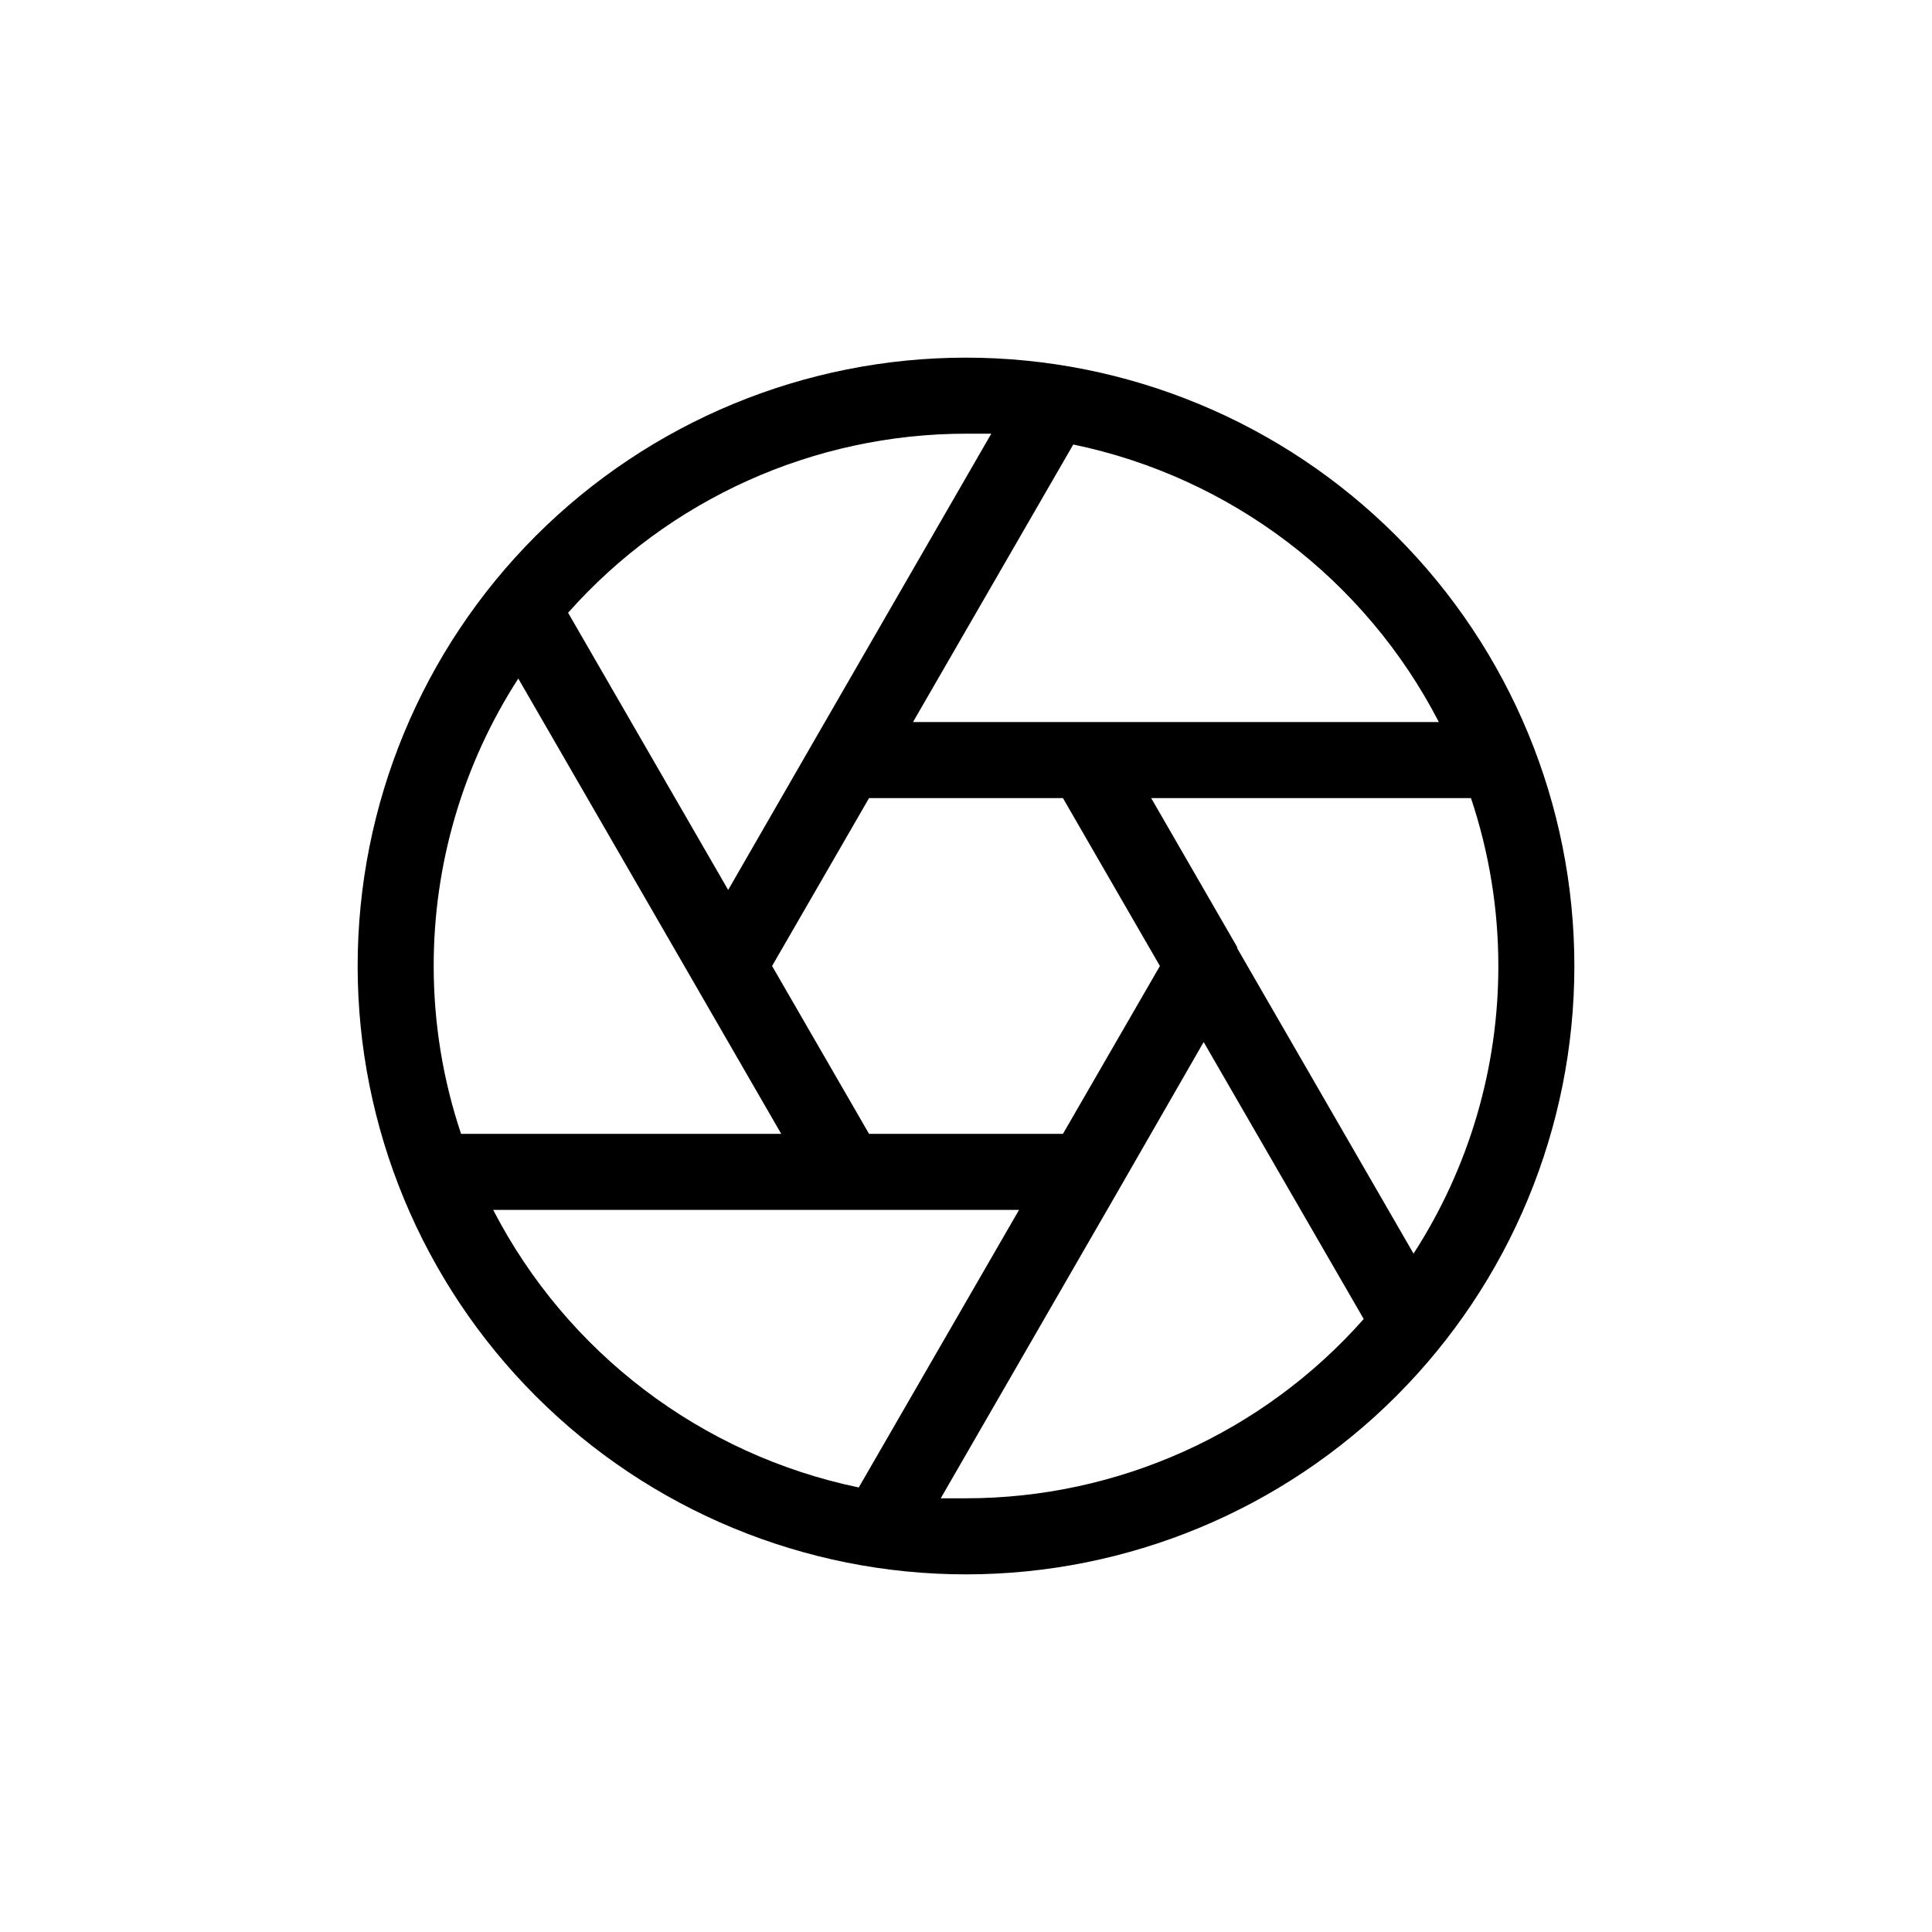
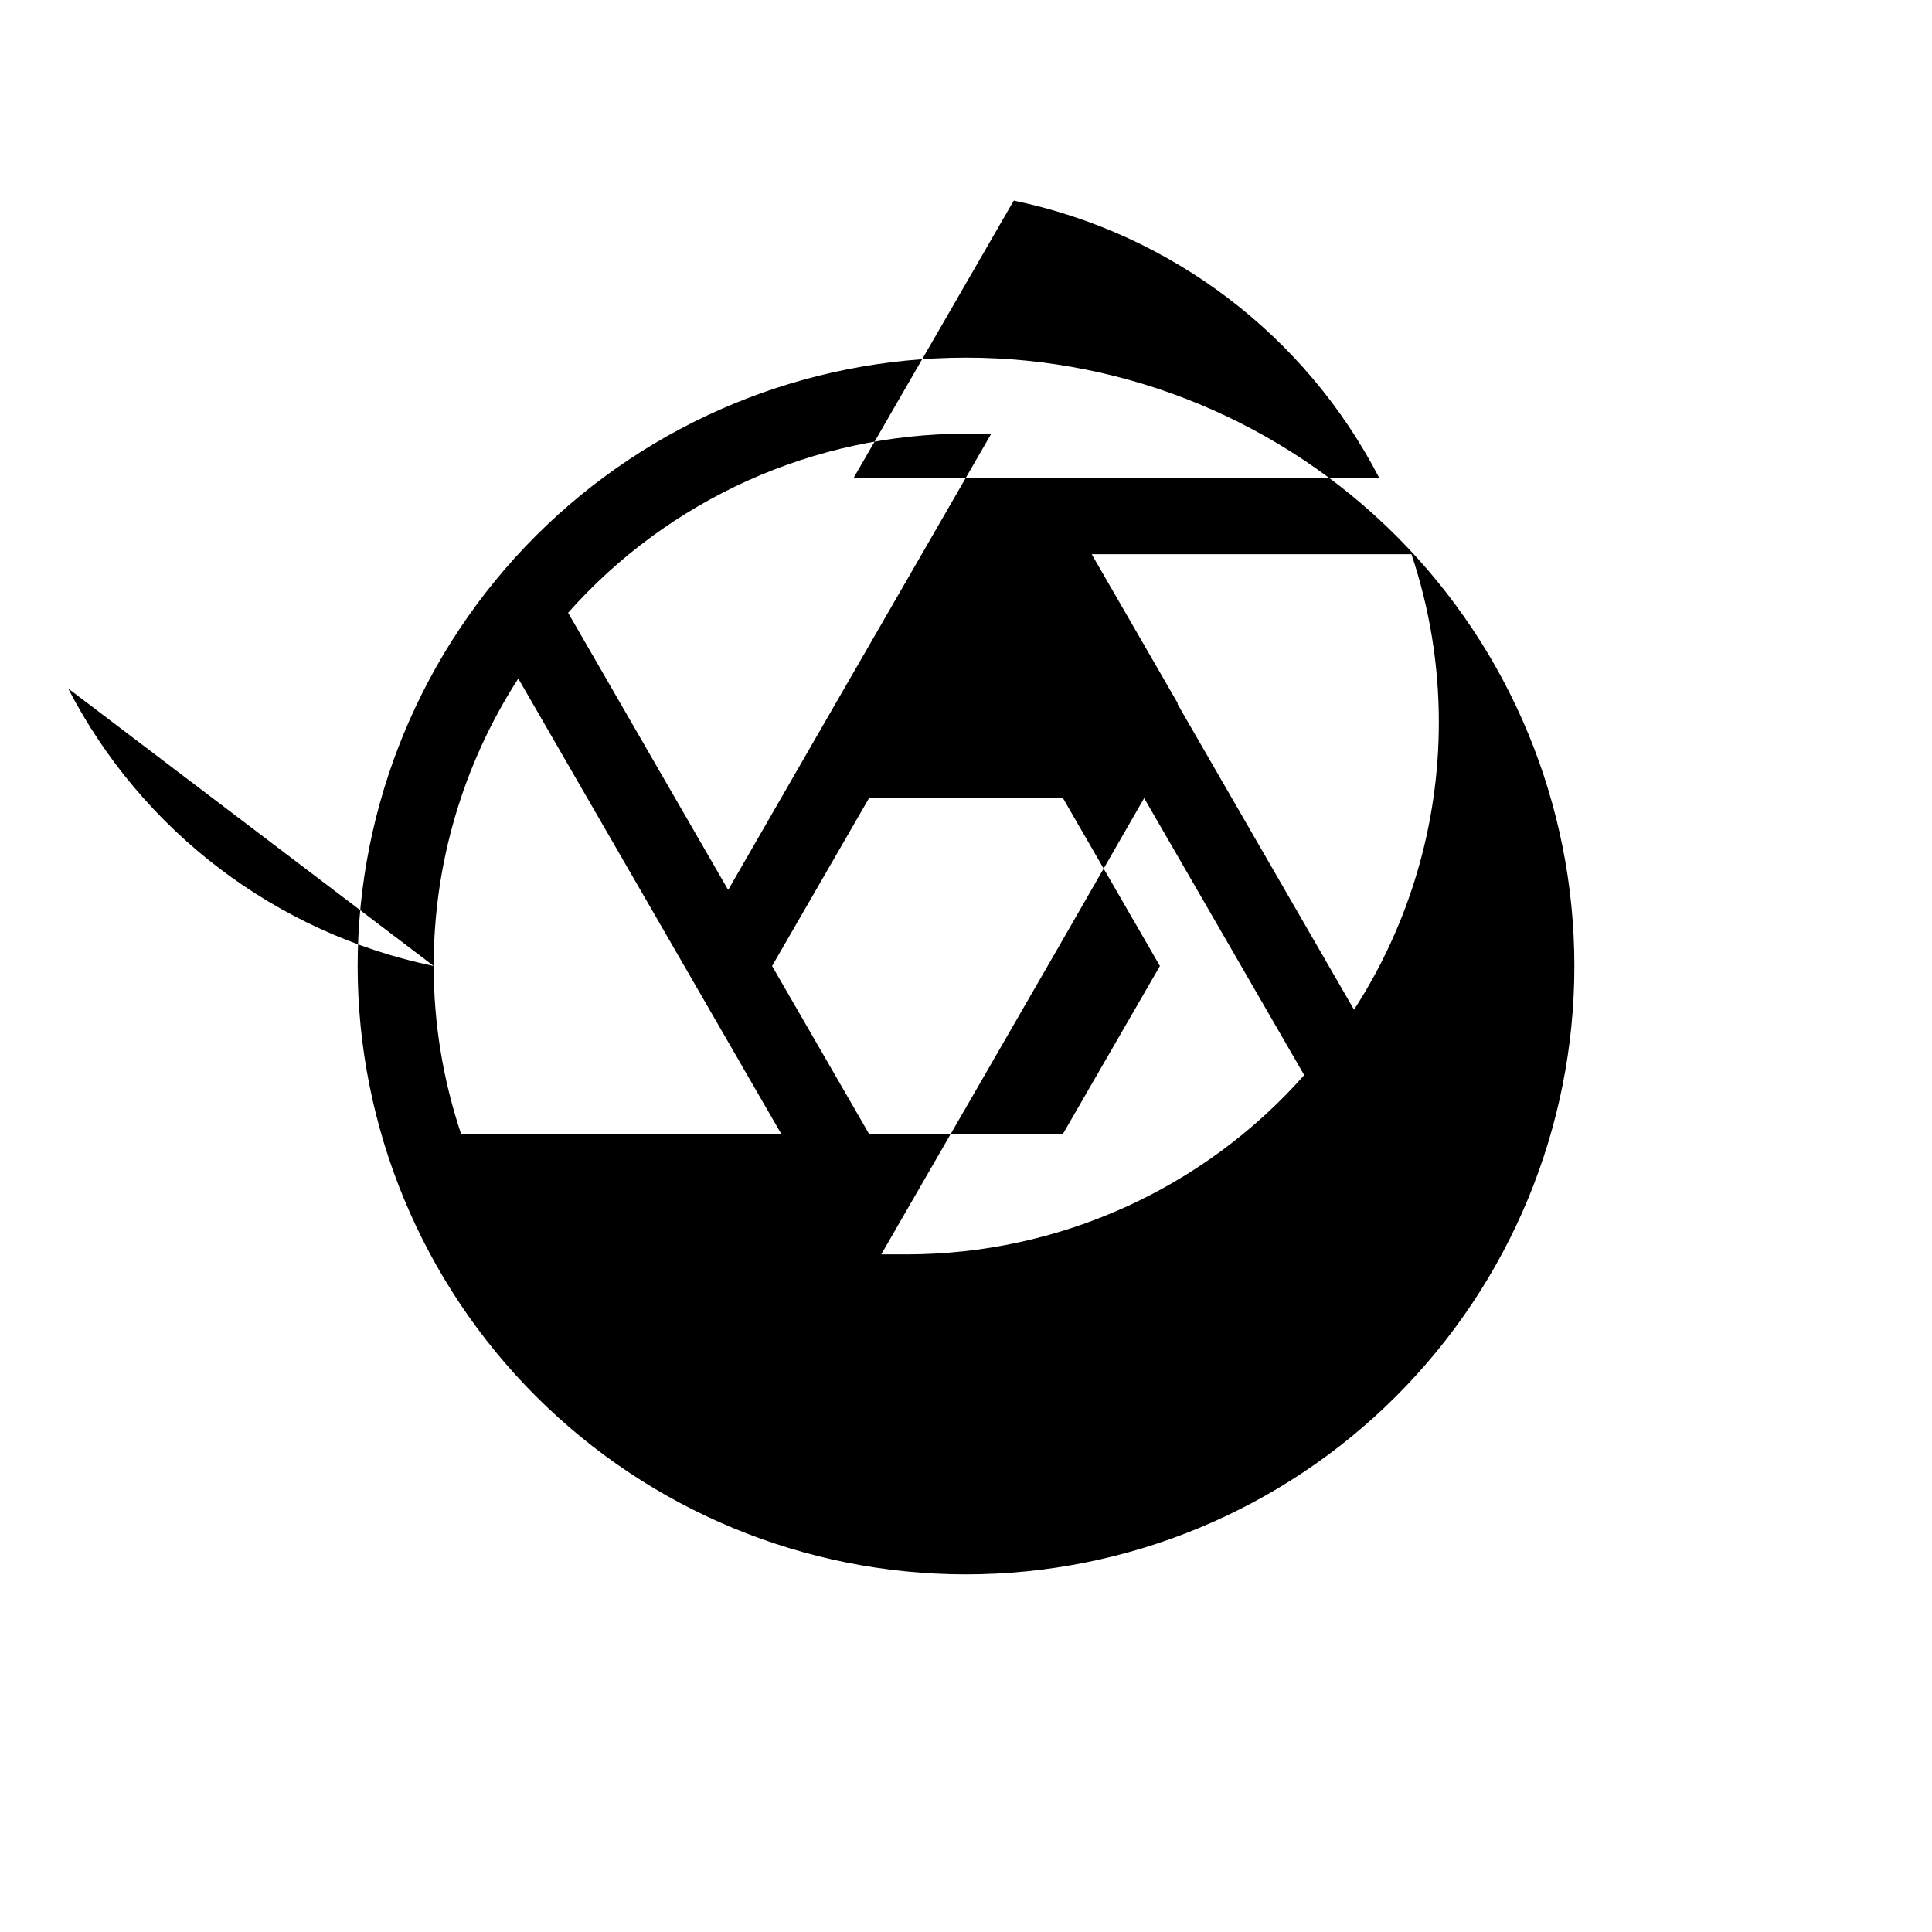
<svg xmlns="http://www.w3.org/2000/svg" fill="#000000" width="800px" height="800px" version="1.1" viewBox="144 144 512 512">
-   <path d="m400 238.78c-42.758 0-83.766 16.984-114 47.219s-47.219 71.242-47.219 114 16.984 83.762 47.219 114 71.242 47.223 114 47.223 83.762-16.988 114-47.223 47.223-71.238 47.223-114-16.988-83.766-47.223-114-71.238-47.219-114-47.219zm0 20.152h6.699l-47.004 81.465-22.723 39.449-42.422-73.457c26.754-30.16 65.133-47.434 105.45-47.457zm-25.695 96.578h51.387l25.695 44.488-25.695 44.488-51.387-0.004-25.695-44.484zm-115.37 44.488c-0.027-27.023 7.758-53.477 22.418-76.176l46.906 81.211 22.773 39.449h-84.844c-4.809-14.34-7.258-29.363-7.254-44.484zm15.77 64.641 139.35-0.004-42.473 73.555v0.004c-41.727-8.668-77.32-35.695-96.883-73.559zm125.3 76.426h-6.699l47.004-81.469 22.672-39.445 42.422 73.406-0.004-0.004c-26.707 30.199-65.082 47.496-105.39 47.512zm141.07-141.07c0.023 27.043-7.781 53.516-22.473 76.227l-46.754-80.965v-0.301l-22.773-39.449h84.742c4.809 14.34 7.262 29.363 7.258 44.488zm-155.12-64.641 42.473-73.555c41.727 8.668 77.32 35.691 96.883 73.555z" />
+   <path d="m400 238.78c-42.758 0-83.766 16.984-114 47.219s-47.219 71.242-47.219 114 16.984 83.762 47.219 114 71.242 47.223 114 47.223 83.762-16.988 114-47.223 47.223-71.238 47.223-114-16.988-83.766-47.223-114-71.238-47.219-114-47.219zm0 20.152h6.699l-47.004 81.465-22.723 39.449-42.422-73.457c26.754-30.16 65.133-47.434 105.45-47.457zm-25.695 96.578h51.387l25.695 44.488-25.695 44.488-51.387-0.004-25.695-44.484zm-115.37 44.488c-0.027-27.023 7.758-53.477 22.418-76.176l46.906 81.211 22.773 39.449h-84.844c-4.809-14.34-7.258-29.363-7.254-44.484zv0.004c-41.727-8.668-77.32-35.695-96.883-73.559zm125.3 76.426h-6.699l47.004-81.469 22.672-39.445 42.422 73.406-0.004-0.004c-26.707 30.199-65.082 47.496-105.39 47.512zm141.07-141.07c0.023 27.043-7.781 53.516-22.473 76.227l-46.754-80.965v-0.301l-22.773-39.449h84.742c4.809 14.34 7.262 29.363 7.258 44.488zm-155.12-64.641 42.473-73.555c41.727 8.668 77.32 35.691 96.883 73.555z" />
</svg>